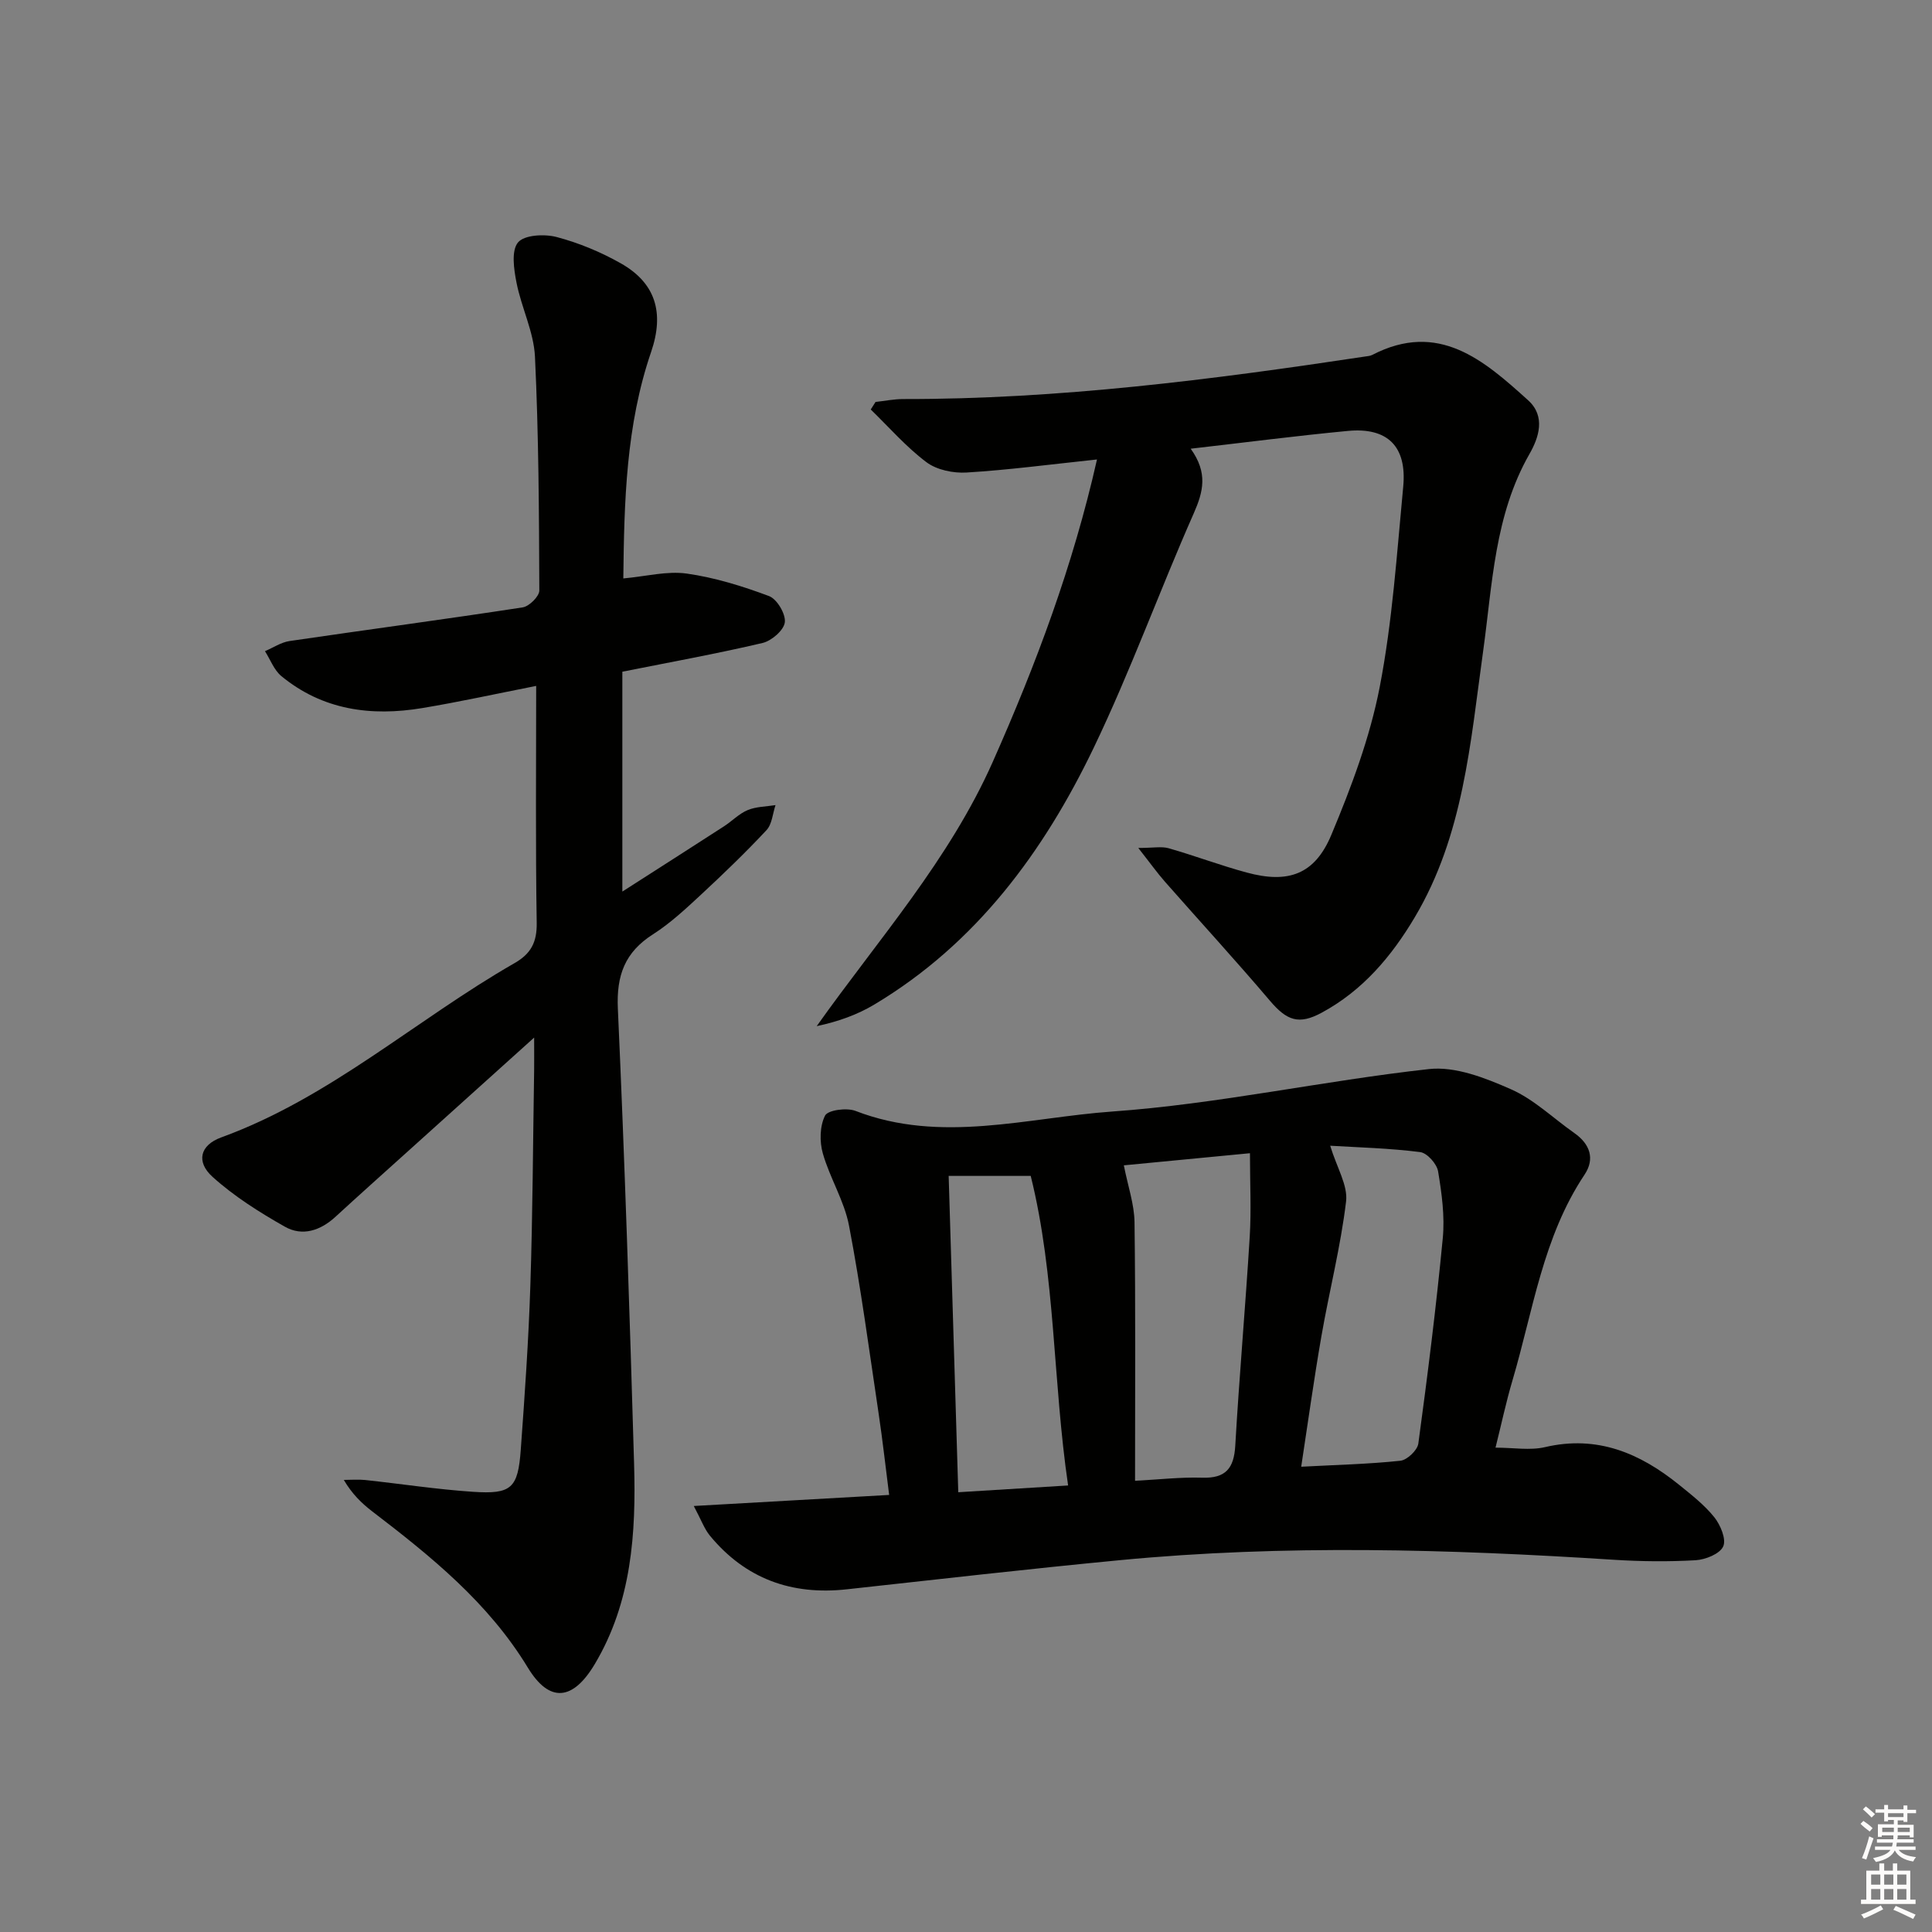
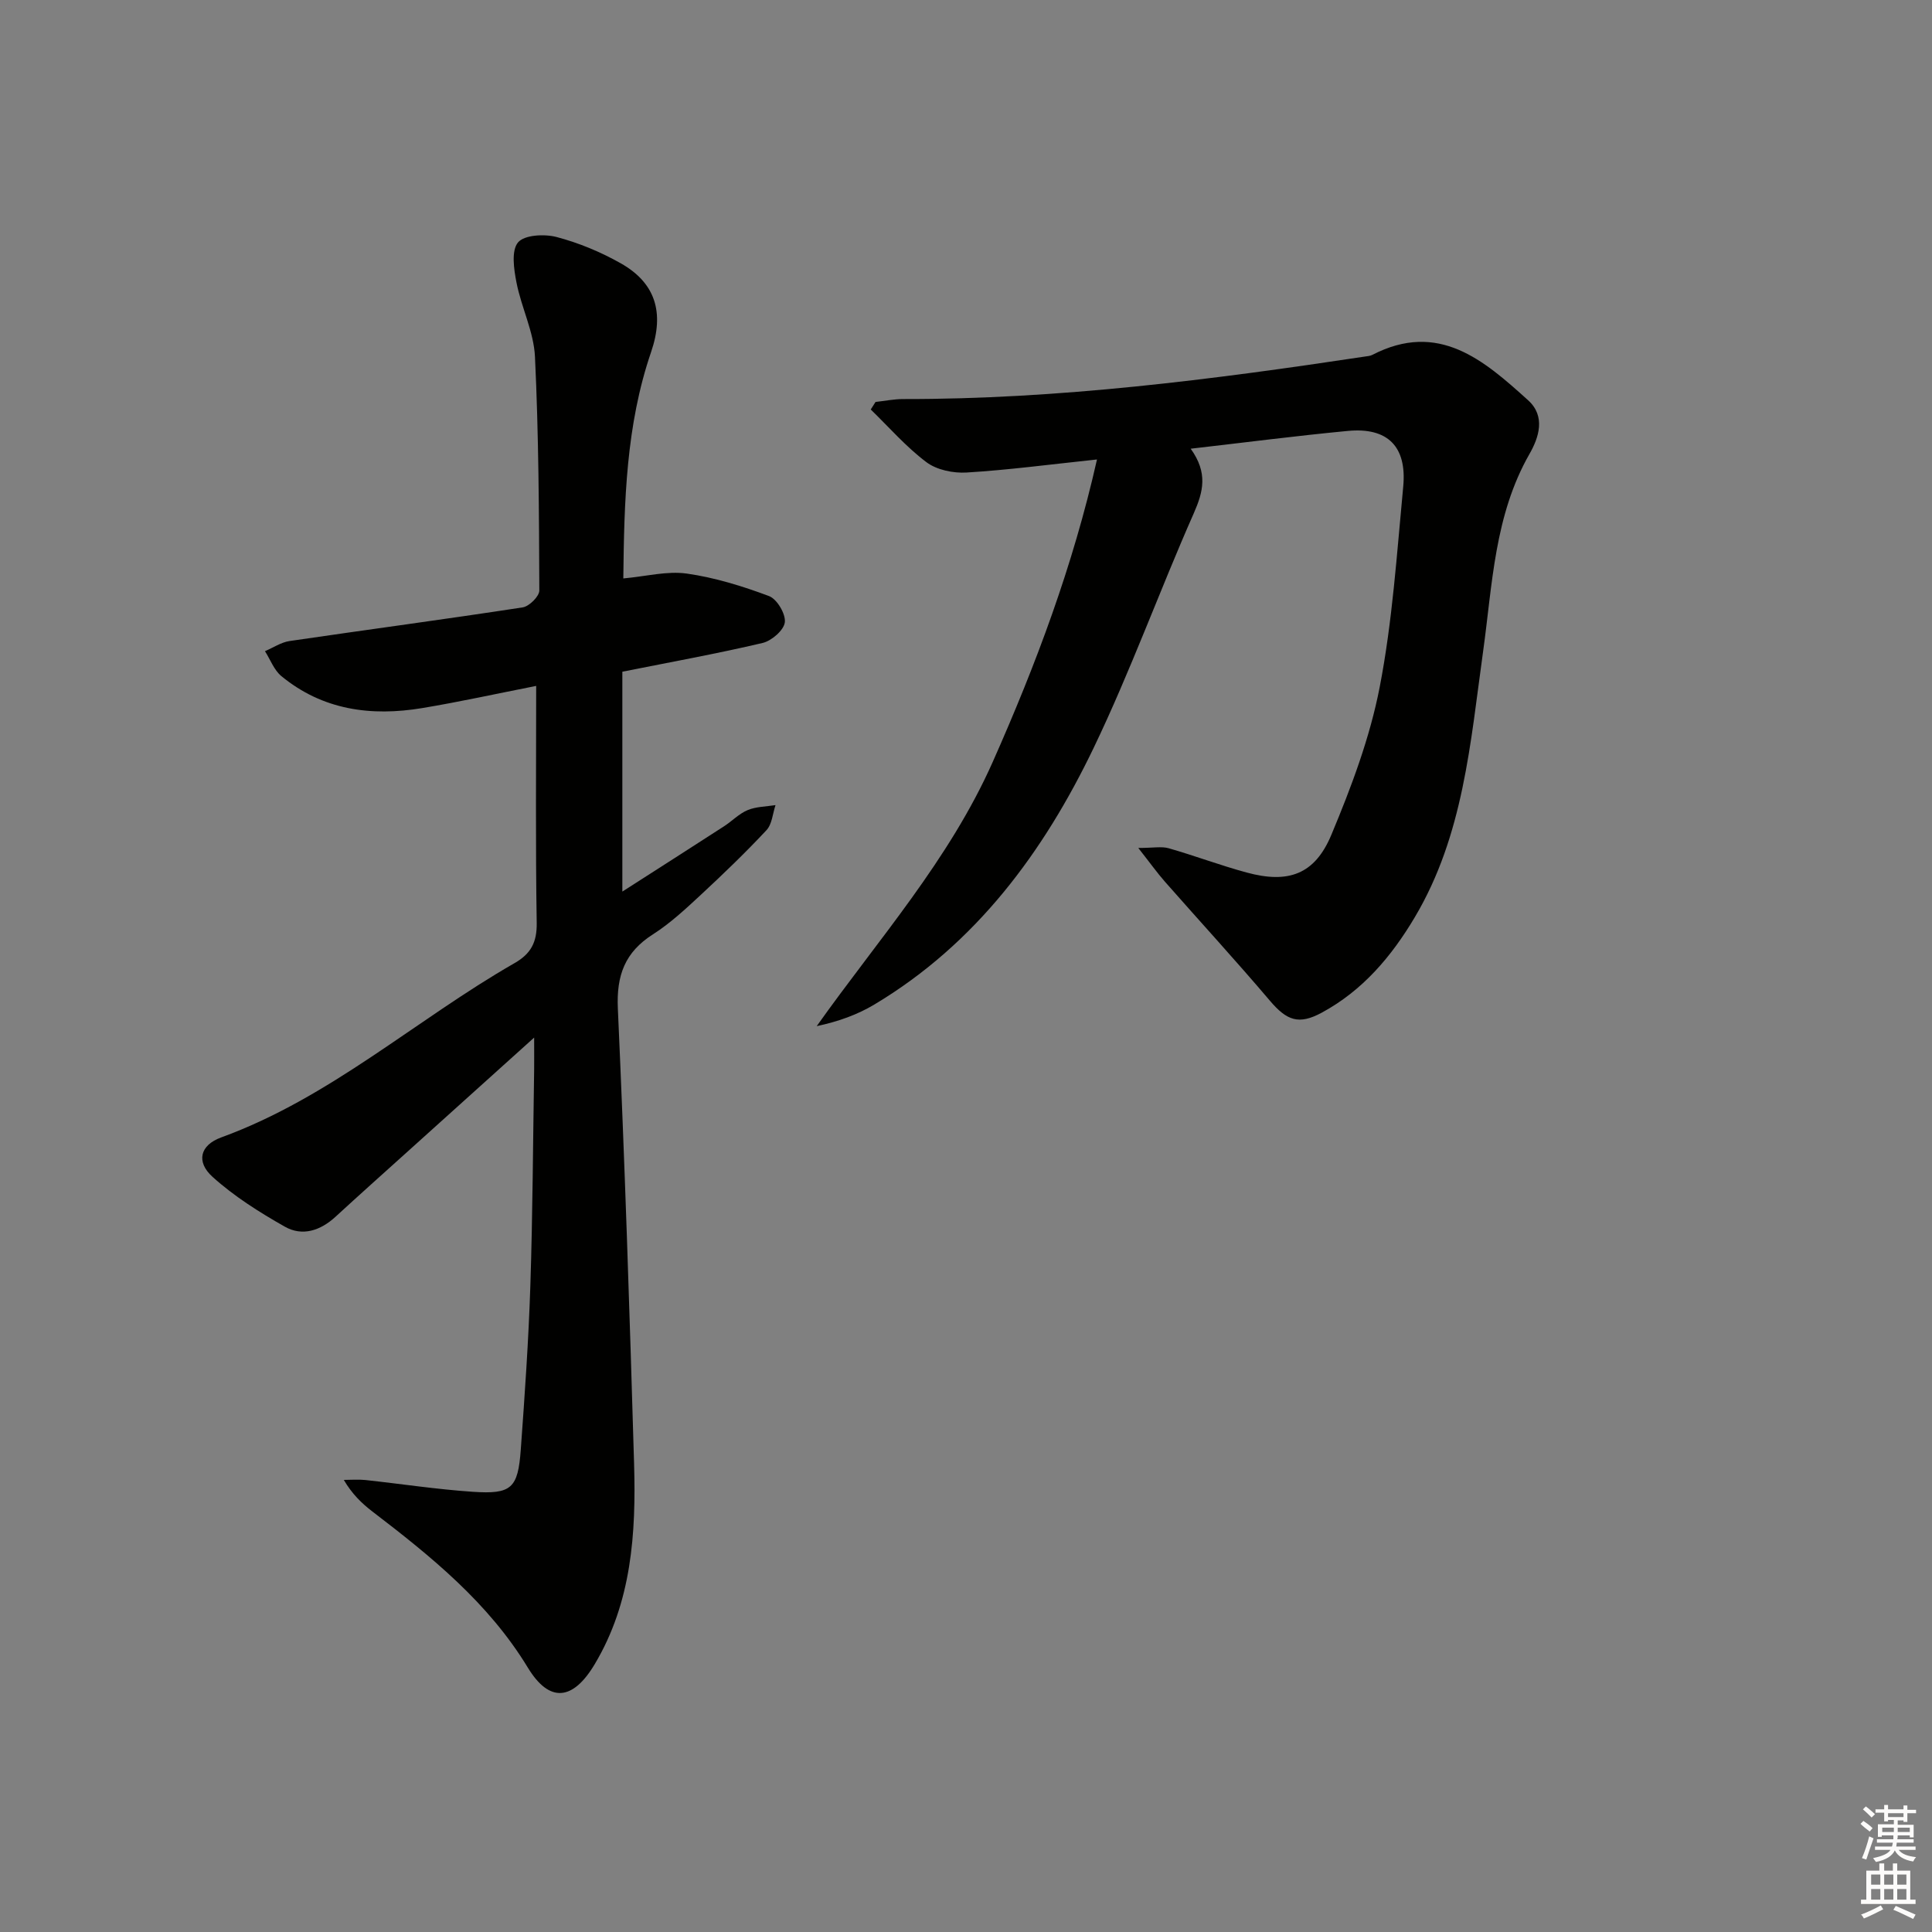
<svg xmlns="http://www.w3.org/2000/svg" enable-background="new 0 0 400 400" viewBox="0 0 400 400">
  <rect x="0" y="0" width="400" height="400" fill="#808080" stroke="none" />
  <g fill="#010100">
-     <path d="m143.64 311.8c14.41-.82 27.14-1.54 40.45-2.29-.75-5.84-1.36-11.4-2.19-16.93-1.94-12.96-3.66-25.96-6.12-38.83-.98-5.13-3.97-9.85-5.42-14.94-.7-2.45-.64-5.67.46-7.84.59-1.15 4.48-1.67 6.3-.97 17.71 6.85 35.58 1.38 53.15.13 21.95-1.56 43.65-6.37 65.57-8.79 5.48-.61 11.69 1.84 16.99 4.18 4.77 2.1 8.75 6 13.11 9.06 3.26 2.28 4.31 5.34 2.13 8.61-8.63 12.92-10.65 28.12-14.91 42.54-1.36 4.59-2.35 9.29-3.53 13.99 3.71 0 7.14.62 10.26-.11 10.78-2.52 19.61 1.23 27.72 7.78 2.58 2.09 5.27 4.18 7.32 6.74 1.28 1.6 2.52 4.57 1.84 6.04-.7 1.55-3.67 2.74-5.72 2.86-5.64.32-11.34.26-16.99-.1-34.09-2.19-68.17-3.18-102.24.09-18.85 1.81-37.67 3.96-56.5 6.03-11.45 1.26-21-2.19-28.37-11.14-1.14-1.41-1.78-3.24-3.31-6.11zm91.36-5.22c5.01-.26 9.46-.78 13.88-.64 4.88.16 6.6-1.92 6.87-6.64.83-14.42 2.11-28.81 2.99-43.22.34-5.53.05-11.1.05-17.32-10.06.97-18.63 1.79-26.11 2.51.85 4.34 2.16 8.05 2.21 11.78.23 17.63.11 35.25.11 53.53zm40.4-69.37c1.4 4.59 3.69 8.23 3.29 11.54-1.12 9.35-3.48 18.55-5.1 27.86-1.55 8.9-2.78 17.85-4.19 27.06 7.34-.39 13.97-.54 20.54-1.24 1.39-.15 3.52-2.17 3.71-3.55 1.92-14.14 3.7-28.31 5.06-42.51.44-4.56-.21-9.3-.97-13.86-.26-1.55-2.27-3.8-3.7-3.98-6.36-.81-12.79-.97-18.64-1.32zm-78.99 6.25c.67 22.17 1.32 43.64 1.99 65.49 8.03-.49 15.09-.93 22.74-1.4-3.18-21.65-2.58-43.32-7.74-64.09-6 0-11.28 0-16.99 0z" />
    <path d="m110.59 214.82c-9.54 8.6-17.93 16.15-26.31 23.7-4.95 4.46-9.91 8.89-14.82 13.4-3.12 2.87-6.86 4.11-10.49 2.05-5.26-2.98-10.5-6.28-14.96-10.31-3.45-3.11-2.63-6.56 1.79-8.17 22.55-8.21 40.3-24.37 60.72-36.08 3.39-1.94 4.66-4.3 4.6-8.32-.26-16.14-.11-32.29-.11-49.08-8.14 1.6-15.83 3.3-23.59 4.59-10.57 1.76-20.61.43-29.18-6.63-1.51-1.25-2.27-3.41-3.38-5.15 1.69-.72 3.33-1.84 5.09-2.1 16.08-2.36 32.2-4.5 48.27-6.97 1.35-.21 3.45-2.29 3.44-3.5-.06-16.14-.13-32.29-.9-48.4-.25-5.17-2.82-10.18-3.83-15.37-.54-2.75-1.1-6.58.32-8.29 1.31-1.57 5.47-1.78 7.98-1.12 4.6 1.21 9.15 3.1 13.3 5.45 7.16 4.05 9.08 10.16 6.27 18.37-5.2 15.19-5.57 30.91-5.75 46.87 4.66-.42 9.01-1.58 13.12-1.01 5.8.82 11.55 2.6 17.05 4.66 1.65.62 3.48 3.71 3.27 5.43-.2 1.64-2.74 3.84-4.61 4.28-9.34 2.2-18.8 3.91-29.03 5.95v45.52c6.96-4.46 14.01-8.96 21.03-13.5 1.68-1.08 3.13-2.63 4.92-3.37 1.76-.73 3.83-.72 5.76-1.03-.59 1.76-.71 3.95-1.87 5.19-4.31 4.61-8.87 9-13.5 13.3-3.17 2.94-6.38 5.95-10 8.26-5.82 3.71-7.58 8.5-7.27 15.37 1.42 31.4 2.44 62.83 3.36 94.25.42 14.38-.48 28.64-8.15 41.49-4.49 7.53-9.35 8.12-13.85.71-8.18-13.46-20.02-23.01-32.21-32.34-2.19-1.68-4.18-3.61-5.89-6.52 1.48 0 2.98-.13 4.44.02 7.43.8 14.83 1.94 22.28 2.44 8 .54 9.34-.72 9.92-8.72.82-11.27 1.61-22.56 1.98-33.85.49-14.97.55-29.95.79-44.93.02-1.59 0-3.22 0-6.54z" />
    <path d="m246.52 92.9c3.61 5.02 2.6 8.91.63 13.39-7.11 16.08-13.1 32.69-20.71 48.53-10.37 21.58-24.33 40.53-45.39 53.14-3.53 2.12-7.48 3.54-11.96 4.49 12.8-18.03 27.43-34.38 36.48-54.78 8.94-20.15 16.58-40.52 21.55-62.54-9.85 1.04-18.4 2.18-26.99 2.7-2.76.17-6.17-.53-8.31-2.13-4.21-3.16-7.73-7.22-11.54-10.92.33-.52.66-1.04.99-1.56 1.91-.21 3.82-.6 5.72-.6 32.17.05 63.95-4.02 95.67-8.81.49-.07 1.02-.11 1.45-.33 13.73-7.1 23.1 1.1 32.28 9.4 3.68 3.33 2.2 7.74.27 11.11-7.27 12.74-7.66 26.96-9.6 40.88-2.63 18.87-4.05 38.05-14.14 55.03-4.85 8.16-10.8 15.18-19.26 19.76-4.75 2.57-7.22 1.66-10.72-2.45-7.09-8.35-14.51-16.43-21.75-24.66-1.6-1.82-3.01-3.8-5.52-6.99 3.13 0 4.82-.36 6.29.06 5.42 1.55 10.72 3.56 16.16 5.03 8.59 2.33 14.07.43 17.51-7.78 4.14-9.89 7.99-20.14 10.02-30.61 2.64-13.63 3.55-27.62 4.87-41.49.8-8.36-3.26-12.34-11.48-11.55-10.54 1-21.03 2.36-32.52 3.68z" />
  </g>
  <path d="m385.2 377.6.6-.6c.6.4 1.3.9 1.9 1.5l-.6.7c-.8-.6-1.4-1.1-1.9-1.6zm.3 7.1c.6-1.4 1.1-2.9 1.5-4.5.3.1.6.3.9.4-.5 1.4-1 2.9-1.5 4.4zm.2-10.1.6-.6c.7.5 1.3 1.1 1.9 1.6l-.7.7c-.6-.6-1.2-1.2-1.8-1.7zm8.4-.8h.8v.9h1.8v.7h-1.8v1.8h-.8v-.3h-1.2v.9h3.3v2.6h-.8v-.4h-2.5c0 .3 0 .6-.1.8h3.4v.7h-3.5c0 .3-.1.6-.1.8h4v.7h-3.5c.7.9 1.9 1.3 3.6 1.5-.2.2-.4.5-.6.9-1.9-.3-3.2-1.1-3.8-2.3-.5 1.1-1.8 2-3.9 2.4-.2-.3-.4-.5-.6-.8 1.9-.4 3.1-.9 3.6-1.7h-3.2v-.7h3.5c.1-.2.1-.5.2-.8h-3.3v-.7h3.4c0-.2 0-.5 0-.8h-2.4v.3h-.8v-2.6h3.3v-.9h-1.2v.3h-.8v-1.8h-1.8v-.7h1.8v-.9h.8v.9h3.2zm-4.4 5.5h2.4c0-.3 0-.6 0-.9h-2.4zm1.2-3.1h3.2v-.8h-3.2zm4.4 2.2h-2.4v.9h2.5v-.9z" fill="#fcfbfa" />
  <path d="m389.2 385.8h.9v1.5h1.8v-1.5h.9v1.5h2.7v6h1.1v.9h-11.3v-.9h1.1v-6h2.7v-1.5zm.2 8.7.5.8c-1.2.6-2.5 1.3-4 1.9-.2-.3-.3-.6-.6-.8 1.6-.6 3-1.3 4.1-1.9zm-2-4.3h1.9v-2.1h-1.9zm0 3.1h1.9v-2.2h-1.9zm2.7-3.1h1.9v-2.1h-1.9zm0 3.1h1.9v-2.2h-1.9zm2.4 1.3c1.4.6 2.7 1.2 4.1 1.8l-.5.9c-1.5-.7-2.8-1.4-4.1-1.9zm2.2-6.5h-1.9v2.1h1.9zm-1.9 5.2h1.9v-2.2h-1.9z" fill="#fcfbfa" />
</svg>